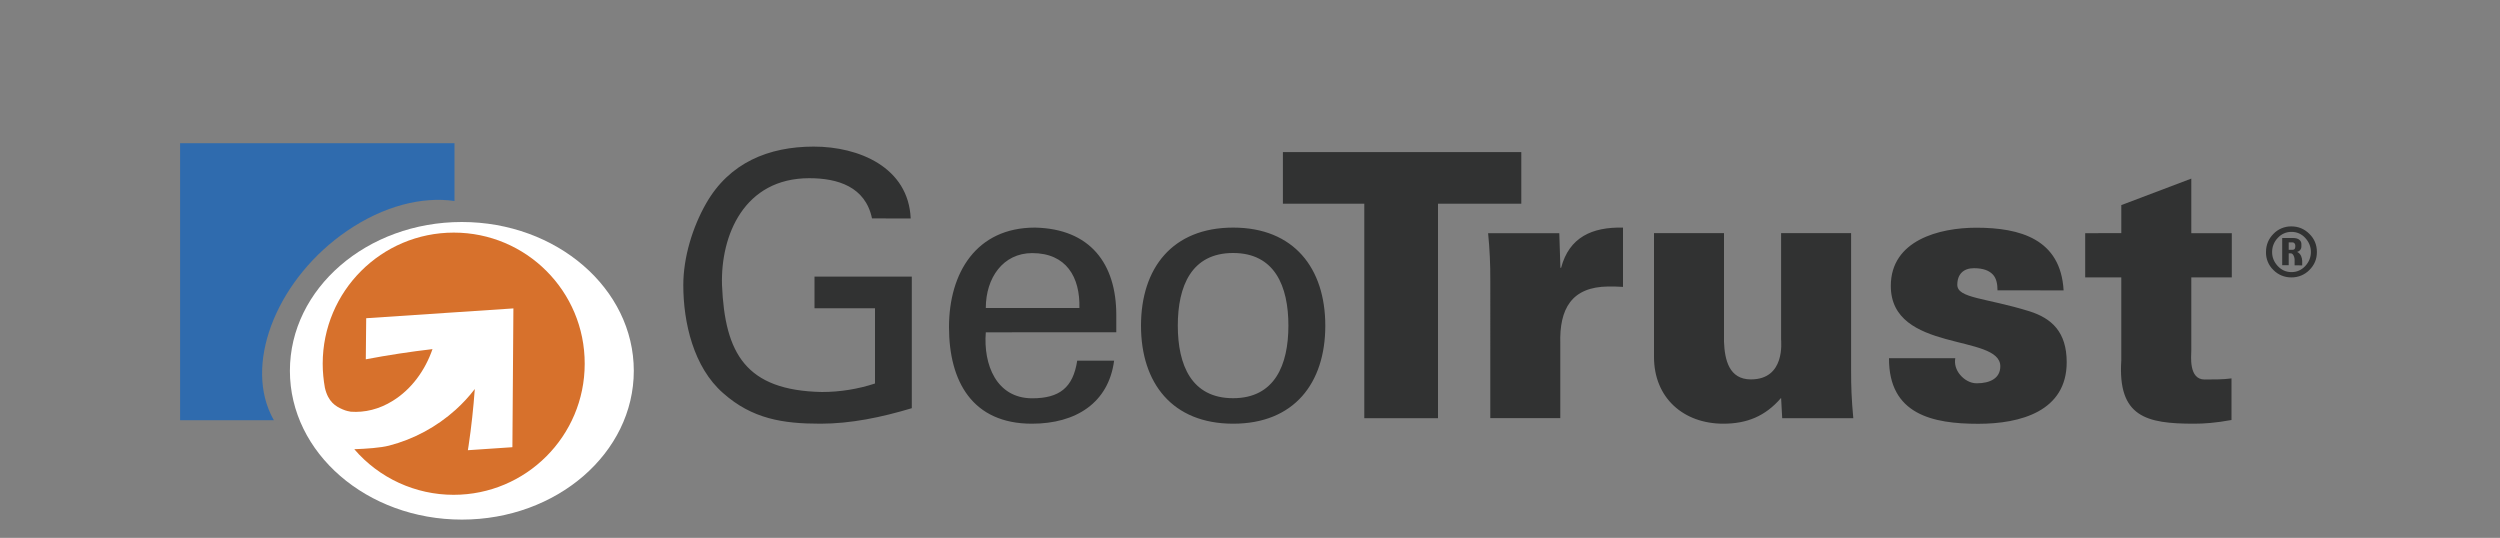
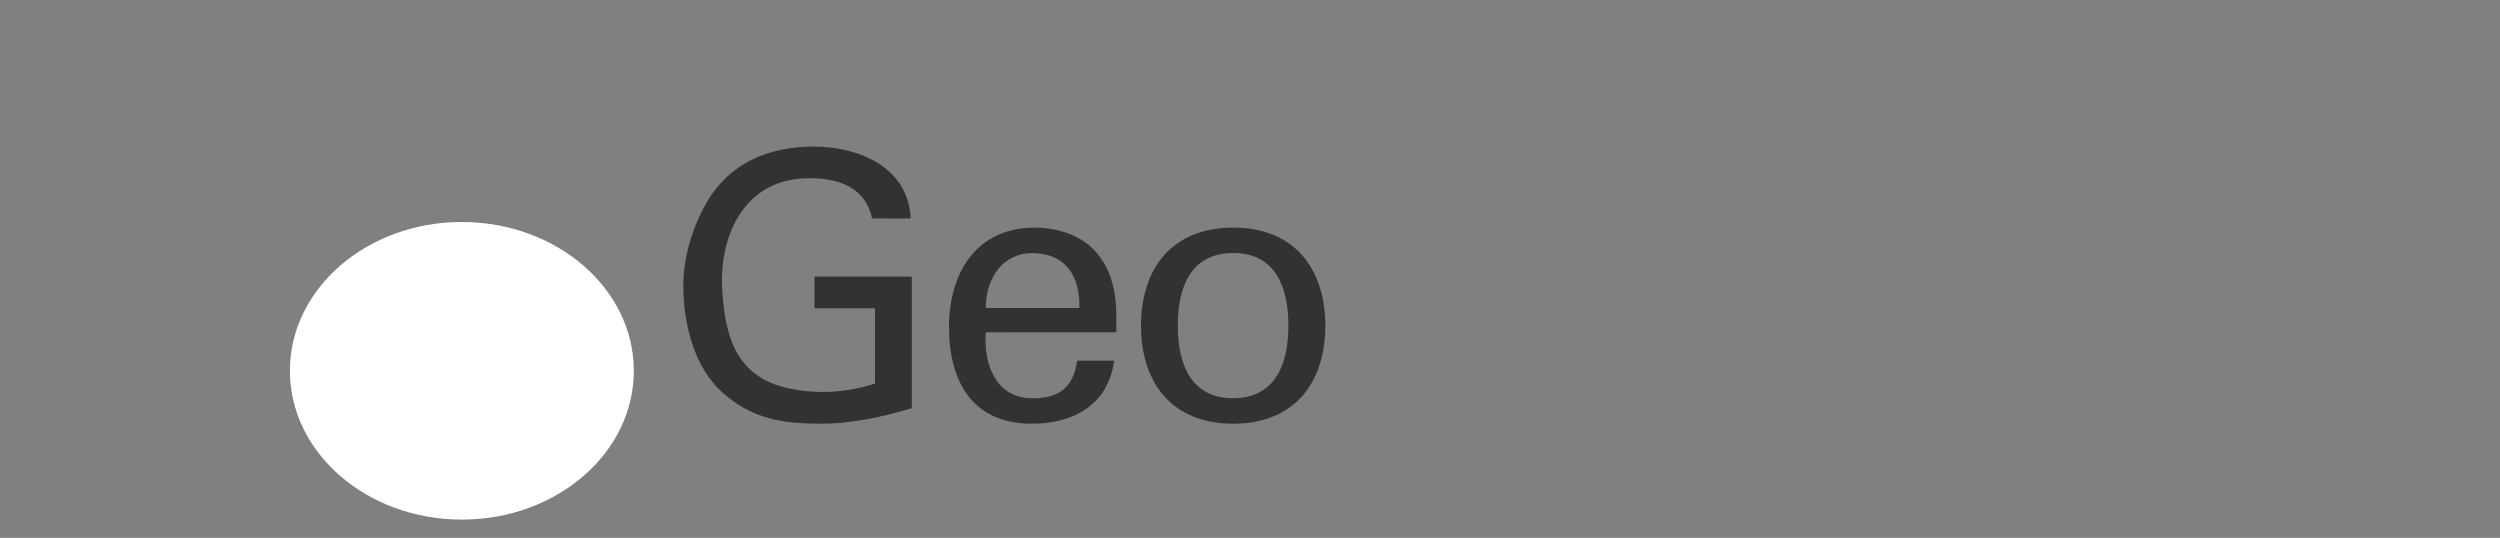
<svg xmlns="http://www.w3.org/2000/svg" version="1.1" id="Layer_1" x="0px" y="0px" viewBox="0 0 2500 537.9" style="enable-background:new 0 0 2500 537.9;" xml:space="preserve">
  <rect x="0" y="0" width="2500" height="537.9" fill="#808080" stroke="none" />
  <style type="text/css">
	.st0{fill-rule:evenodd;clip-rule:evenodd;fill:#2F6BAE;}
	.st1{fill-rule:evenodd;clip-rule:evenodd;fill:#D76F32;}
	.st2{fill-rule:evenodd;clip-rule:evenodd;fill:#313232;}
	.st3{fill-rule:evenodd;clip-rule:evenodd;fill:#FFFFFF;}
	.st4{fill-rule:evenodd;clip-rule:evenodd;fill:#D7712C;}
</style>
  <g>
-     <path class="st0" d="M347.2,230.8c36.4-24.9,75.1-34.5,107.3-29.8v-57.8H180.1v277h93.8c-1.1-1.9-2.2-3.9-3.1-5.9   C244.8,359.4,279,277.3,347.2,230.8L347.2,230.8z" />
-     <path class="st1" d="M453,232.6c-72.4,0-131.1,58.7-131.1,131.1c0,8.2,0.8,16.3,2.2,24.1c3.3,14.2,10.8,18.6,17.8,21.6   c3.4,1.5,6.4,2,8.1,2.3c13.9,1,28.4-2.4,42-10.9c18.6-11.5,32.3-30.3,39.7-51.7c-22.3,2.6-44.6,6-66.7,10.2l0.4-41.1l147.2-9.8   l-1,138.8l-44.5,3c0-0.1,0-0.1,0-0.2l0.7-4.4c2.8-18.8,4.8-37.6,6.2-56.6c-5.7,7.5-12.1,14.4-19.2,20.8   c-10.8,9.7-22.9,17.9-36,24.4c-9.8,4.8-20,8.7-30.5,11.4c-8.4,2.2-23.2,3.2-34.8,3.6c24.9,29,61.2,45.6,99.3,45.6   c72.4,0,131.1-58.7,131.1-131C584.1,291.3,525.4,232.6,453,232.6L453,232.6z" />
    <path class="st2" d="M872,218.4c-6.6-31.7-34.3-40.2-62.7-40.2c-65.2,0-88.8,57.1-87.3,106.9c2.9,68.2,23.6,105.4,99.9,106.9   c18.1,0,36.1-2.9,53.1-8.5v-75.2h-60.5v-31.7h97.3v131.6c-30.6,9.2-61.2,15.5-91.4,15.5c-37.6,0-68.2-4.8-97.3-30.6   c-29.5-25.8-39.8-70.4-39.8-108c0-27.6,9.2-57.9,22.9-81.8c23.2-40.5,62.3-56.7,107.6-56.7c45,0,94.7,20.6,96.9,71.9L872,218.4   L872,218.4z M985.8,332.3c-2.6,32.4,10.7,66,46.4,66c27.3,0,40.9-10.7,45-37.6h36.9c-5.5,42-38,63-82.2,63   c-59.3,0-82.9-42-82.9-96.6c0-54.2,27.3-99.5,85.9-99.5c55.3,1.1,81.4,36.1,81.4,87.4v17.3L985.8,332.3L985.8,332.3z M1079.4,308   c0.8-31-13.2-54.9-47.2-54.9c-29.1,0-46.4,24.7-46.4,54.9H1079.4z M1325.3,325.7c0,57.5-31.3,98-92.1,98c-60.8,0-92.2-40.5-92.2-98   s31.3-98.1,92.2-98.1C1293.9,227.6,1325.3,268.2,1325.3,325.7z M1233.1,398.2c41.6,0,55.3-33.2,55.3-72.6   c0-39.5-13.7-72.6-55.3-72.6c-41.7,0-55.3,33.2-55.3,72.6C1177.8,365.1,1191.5,398.2,1233.1,398.2z" />
-     <path class="st2" d="M1364.3,203.7h-81.4v-51.6h238.4v51.6H1438v214.5h-73.7V203.7z" />
-     <path class="st2" d="M1560.4,267.8h0.7c8.1-30.6,31-40.9,61.9-40.2v59.3c-5.2-0.4-9.9-0.4-14.8-0.4c-36.5,0.4-49,22.1-47.9,57.5   v74.1h-70V280.7c0.1-15.9-0.6-31.7-2.2-47.5h71.2L1560.4,267.8L1560.4,267.8z M1781.1,397.9c-15.8,18.4-34.3,25.8-57.8,25.8   c-39.8,0-69.3-25.8-69.3-66.7V233.1h70v108.7c0.7,18.1,5.1,37.6,26.9,37.6c34.6,0,30.2-37.9,30.2-40.2V233.1h70v137.5   c0,16.6,0.4,27.7,2.2,47.6h-71.1L1781.1,397.9z M1997.5,290.3c0-6.3-1.1-11.8-4.4-15.5c-3.7-4.1-9.6-6.6-19.2-6.6   c-10.3,0-16.6,5.9-16.6,16.6c0,13.6,28.4,12.9,72.2,26.5c22.1,7,37.2,20.6,37.2,50.9c0,49-46.1,61.6-88.5,61.6   c-45.3,0-89.5-9.2-89.2-65.6h66.3c-1.1,5.5,0.7,11.8,4.8,16.6c4,4.8,10,8.5,16.6,8.5c13.6,0,23.6-5.2,23.6-17   c0-32.8-109.5-13.3-109.5-80.4c0-45.7,48.6-58.2,85.5-58.2c43.9,0,84.4,11.4,87.3,62.7L1997.5,290.3L1997.5,290.3L1997.5,290.3z    M2121.3,233.1v-28l70-26.5v54.6h40.5v44.2h-40.5v73.3c0,4.8-2.9,28.8,13.3,28.8c9.2,0,18.8,0,26.9-1.1V420   c-15.8,2.9-27.3,3.7-37.6,3.7c-47.5,0-76.3-6.7-72.6-63.4v-82.9h-36.1v-44.2L2121.3,233.1L2121.3,233.1L2121.3,233.1z M2316.9,252   c0,7.1-2.5,13-7.5,18c-4.7,4.8-11.2,7.5-18,7.4c-6.8,0.1-13.3-2.6-18-7.4c-4.9-4.7-7.6-11.2-7.4-18c0-7.1,2.5-13.1,7.4-18.1   c4.7-4.9,11.2-7.6,18-7.5c7,0,13,2.5,18,7.5C2314.4,238.8,2316.9,244.9,2316.9,252z M2310.9,252c0-5.3-1.9-10-5.7-14.1   c-3.5-3.9-8.5-6.1-13.7-6c-5.2-0.1-10.2,2.1-13.7,6c-3.7,3.8-5.7,8.8-5.7,14.1c0,5.4,1.9,10,5.7,14.1c3.8,4,8.3,6,13.7,6   c5.3,0,9.9-2,13.7-6C2309,262,2310.9,257.3,2310.9,252z M2294.6,265.3v-4.9c0.1-1.7-0.3-3.4-1.1-5c-0.7-1.4-1.7-2.1-2.9-2.1h-1.9   v11.9h-6.5V238h10.6c2.8,0,5,0.5,6.4,1.7c1.4,1,2.2,2.6,2.2,4.3v2.3c0.1,2.6-1.7,5-4.3,5.6c1.8,0.8,3.2,2.3,4,4.1   c0.7,1.6,1,3.2,1.1,4.9v4.5L2294.6,265.3L2294.6,265.3L2294.6,265.3z M2295.3,246.6v-0.5v-0.6c0-0.9-0.3-1.6-0.8-2.2   s-1.1-0.9-1.9-0.9h-3.9v7.4h3.9c0.9,0,1.6-0.3,2-0.8C2295,248.5,2295.3,247.7,2295.3,246.6z" />
    <path class="st3" d="M633.8,370.8c0,82.2-77,148.8-171.9,148.8S289.9,453,289.9,370.8c0-82.2,77-148.8,171.9-148.8   S633.8,288.6,633.8,370.8z" />
-     <path class="st4" d="M453.8,232.6c-72.4,0-131.1,58.7-131.1,131.1c0,8.2,0.8,16.3,2.2,24.1c3.3,14.2,10.8,18.6,17.8,21.6   c3.4,1.5,6.4,2,8.1,2.3c13.9,1,28.4-2.4,42-10.9c18.6-11.5,32.3-30.3,39.7-51.7c-22.3,2.6-44.6,6-66.7,10.2l0.4-41.1l147.2-9.8   l-1,138.8l-44.5,3c0-0.1,0-0.1,0-0.2l0.7-4.4c2.8-18.8,4.8-37.6,6.2-56.6c-5.7,7.5-12.1,14.4-19.2,20.8   c-19,17.1-41.8,29.4-66.5,35.8c-8.4,2.2-23.1,3.2-34.8,3.6c24.9,29,61.2,45.6,99.3,45.6c72.4,0,131.1-58.7,131.1-131   C584.9,291.3,526.2,232.6,453.8,232.6L453.8,232.6z" />
  </g>
</svg>